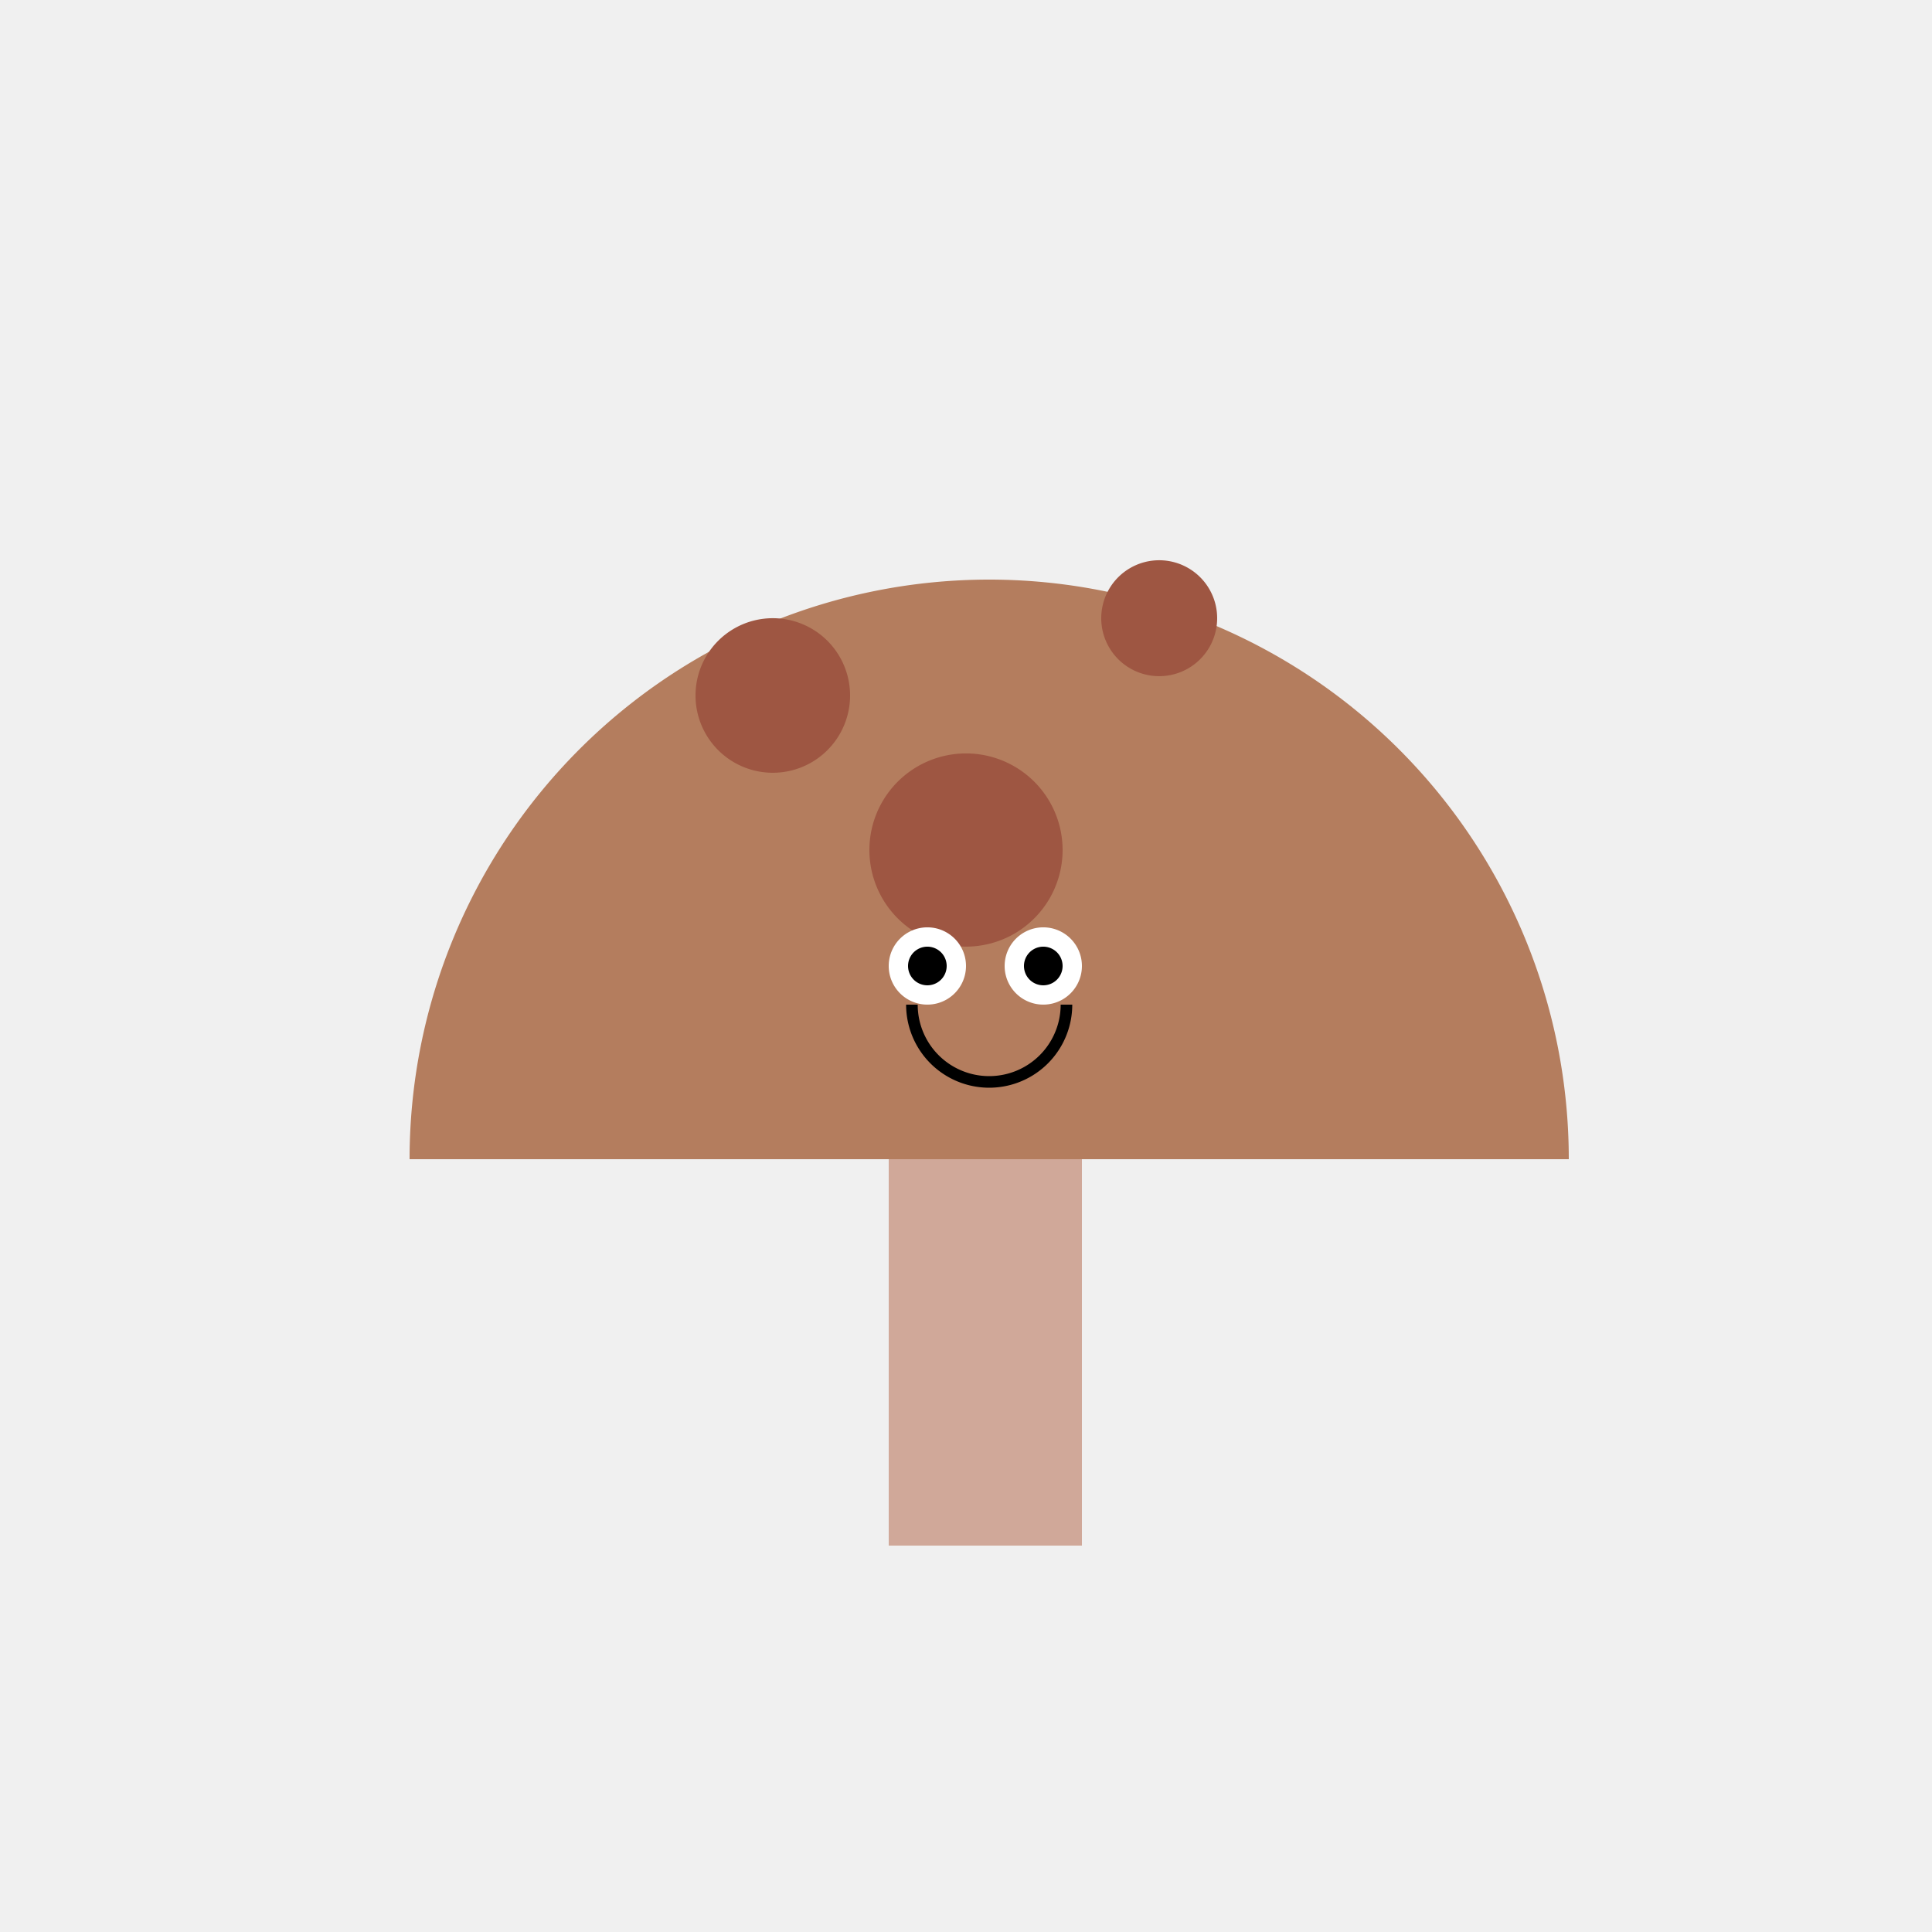
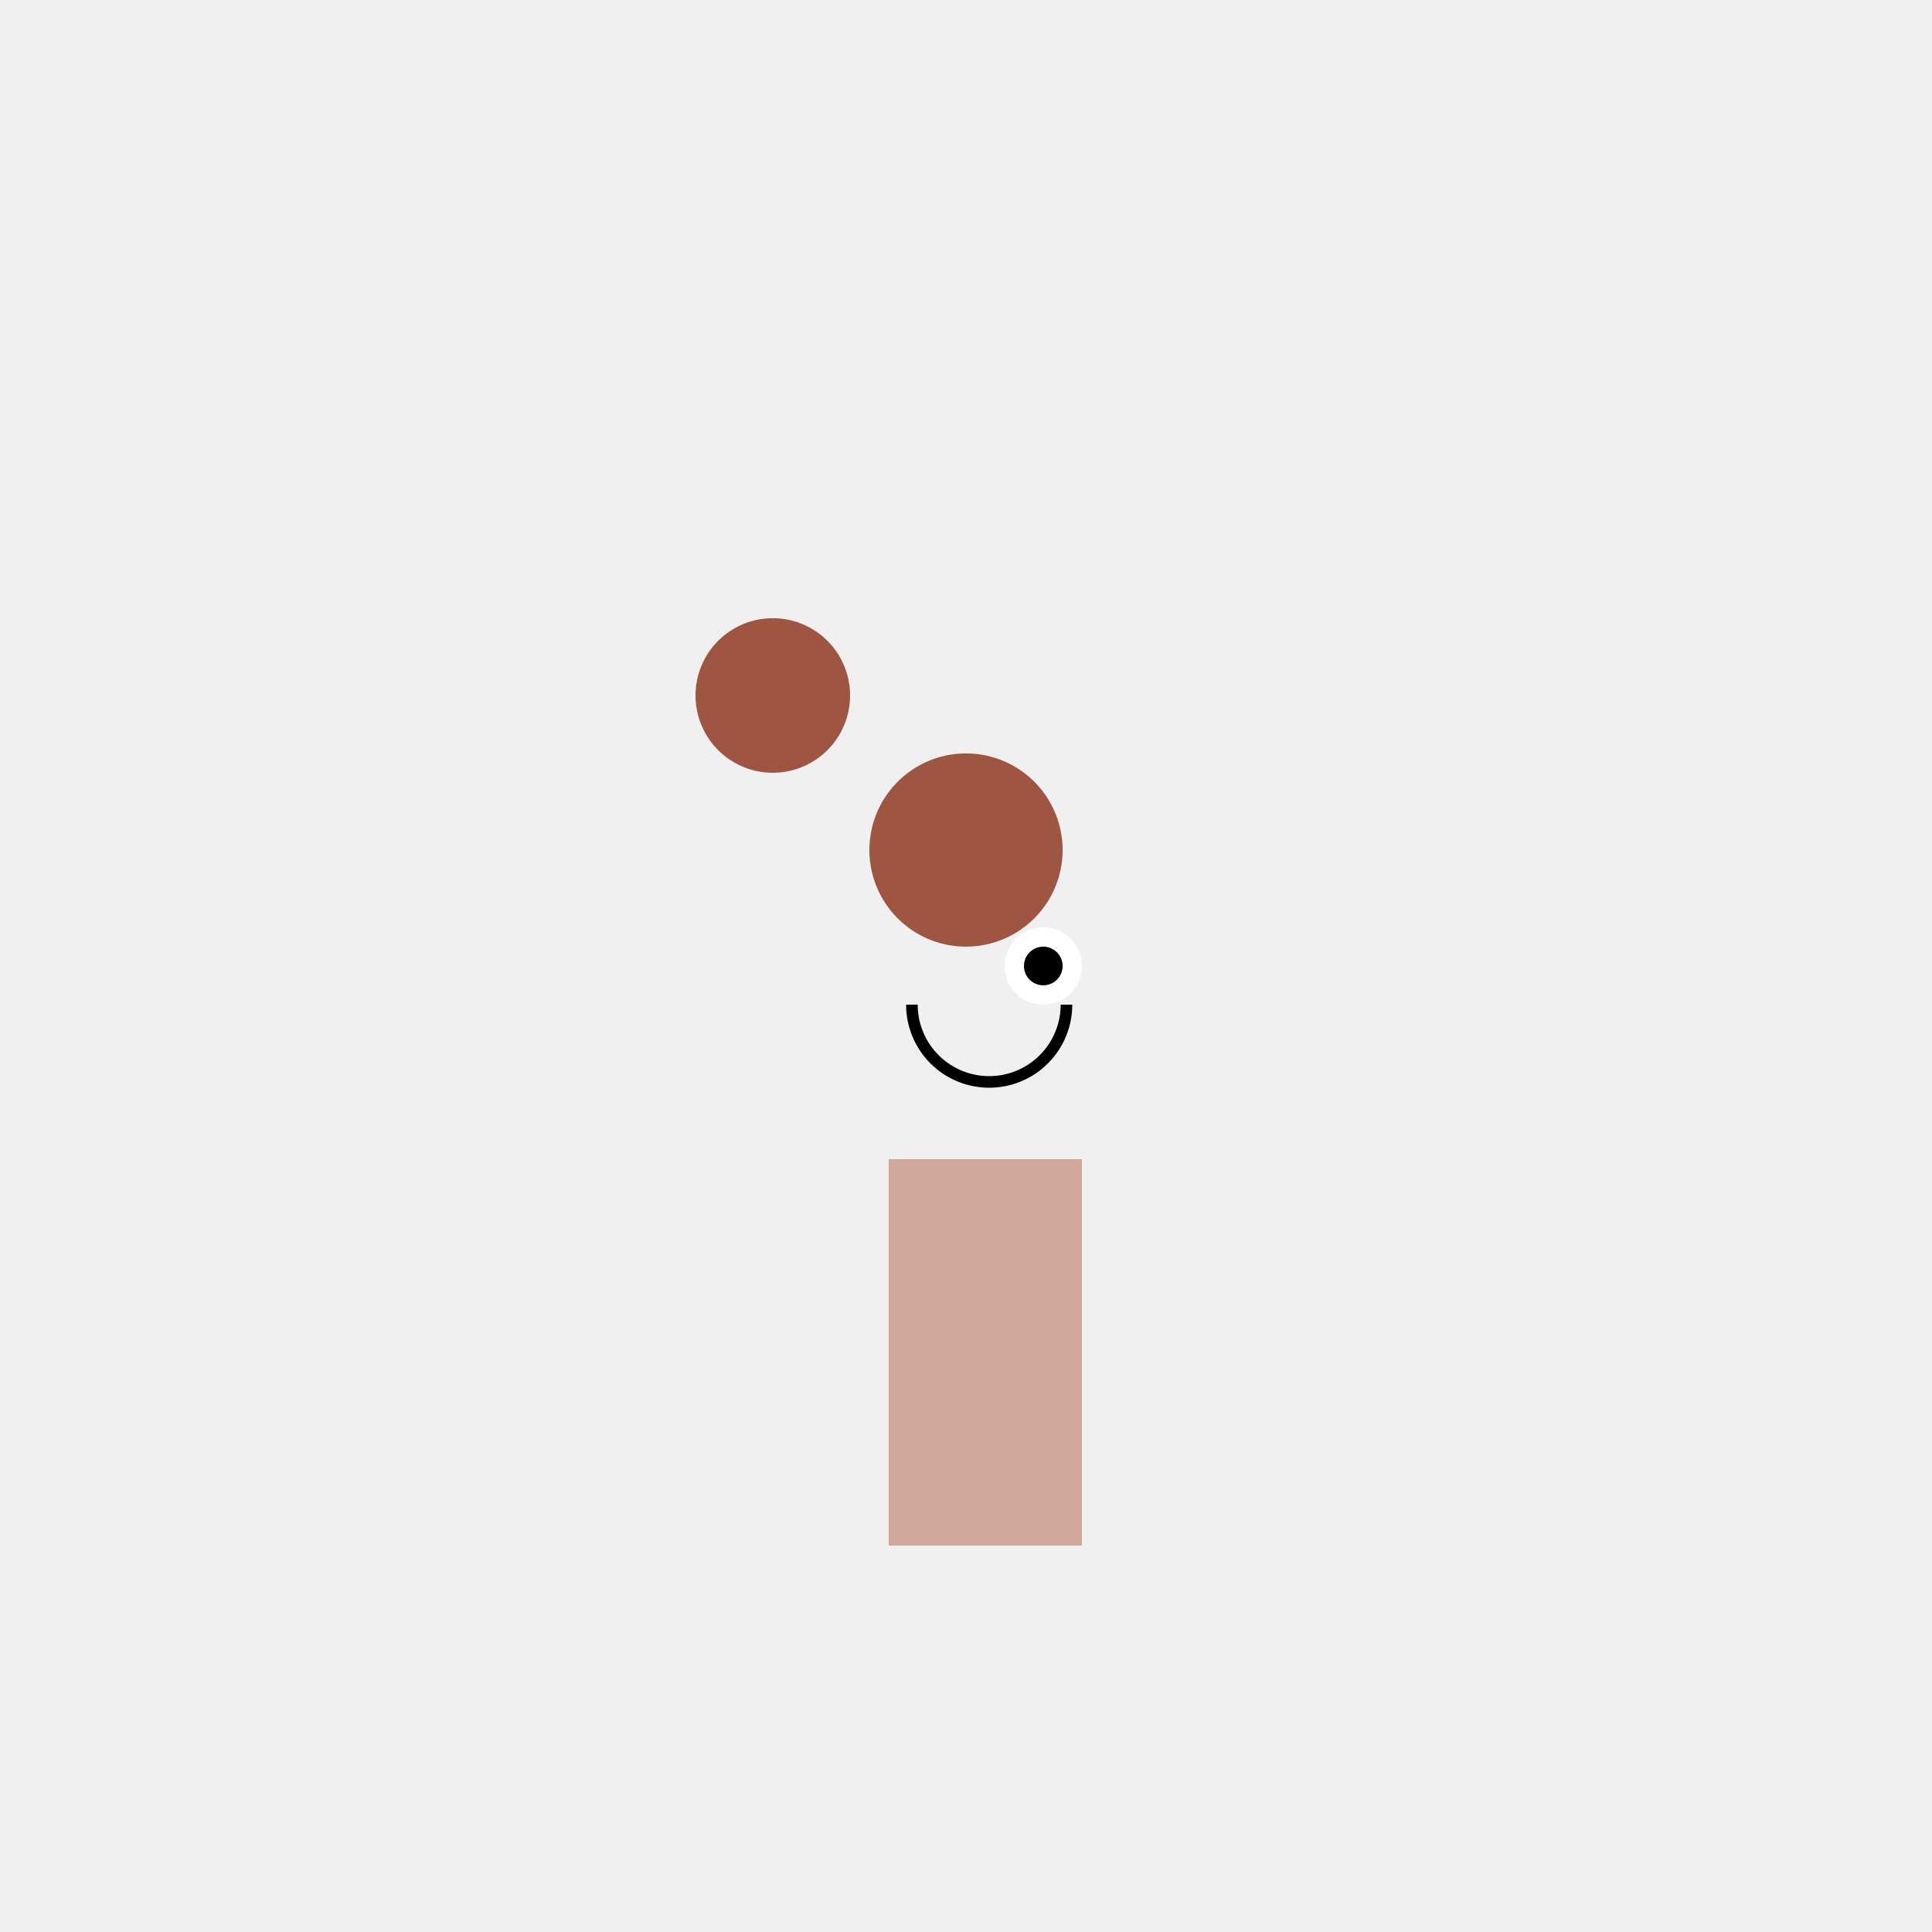
<svg xmlns="http://www.w3.org/2000/svg" width="500" height="500">
  <defs />
  <g>
    <rect fill="#F0F0F0" stroke="none" x="0" y="0" width="512" height="512" />
-     <path fill="#B47D5E" stroke="none" paint-order="stroke fill markers" d=" M 406 300 A 150 150 0 1 0 106 300" />
    <path fill="#9E5642" stroke="none" paint-order="stroke fill markers" d=" M 220 180 A 20 20 0 1 1 220 179.98" />
    <path fill="#9E5642" stroke="none" paint-order="stroke fill markers" d=" M 275 220 A 25 25 0 1 1 275 219.975" />
-     <path fill="#9E5642" stroke="none" paint-order="stroke fill markers" d=" M 315 160 A 15 15 0 1 1 315 159.985" />
-     <path fill="#D0A899" stroke="none" paint-order="stroke fill markers" d=" M 230 300 L 280 300 L 280 400 L 230 400 L 230 300 Z" />
-     <path fill="white" stroke="none" paint-order="stroke fill markers" d=" M 250 250 A 10 10 0 1 1 250 249.99" />
+     <path fill="#D0A899" stroke="none" paint-order="stroke fill markers" d=" M 230 300 L 280 300 L 280 400 L 230 400 L 230 300 " />
    <path fill="white" stroke="none" paint-order="stroke fill markers" d=" M 280 250 A 10 10 0 1 1 280 249.99" />
-     <path fill="black" stroke="none" paint-order="stroke fill markers" d=" M 245 250 A 5 5 0 1 1 245 249.995" />
    <path fill="black" stroke="none" paint-order="stroke fill markers" d=" M 275 250 A 5 5 0 1 1 275 249.995" />
    <path fill="none" stroke="black" paint-order="fill stroke markers" d=" M 276 260 A 20 20 0 0 1 236 260" stroke-miterlimit="10" stroke-width="3" stroke-dasharray="" />
  </g>
</svg>